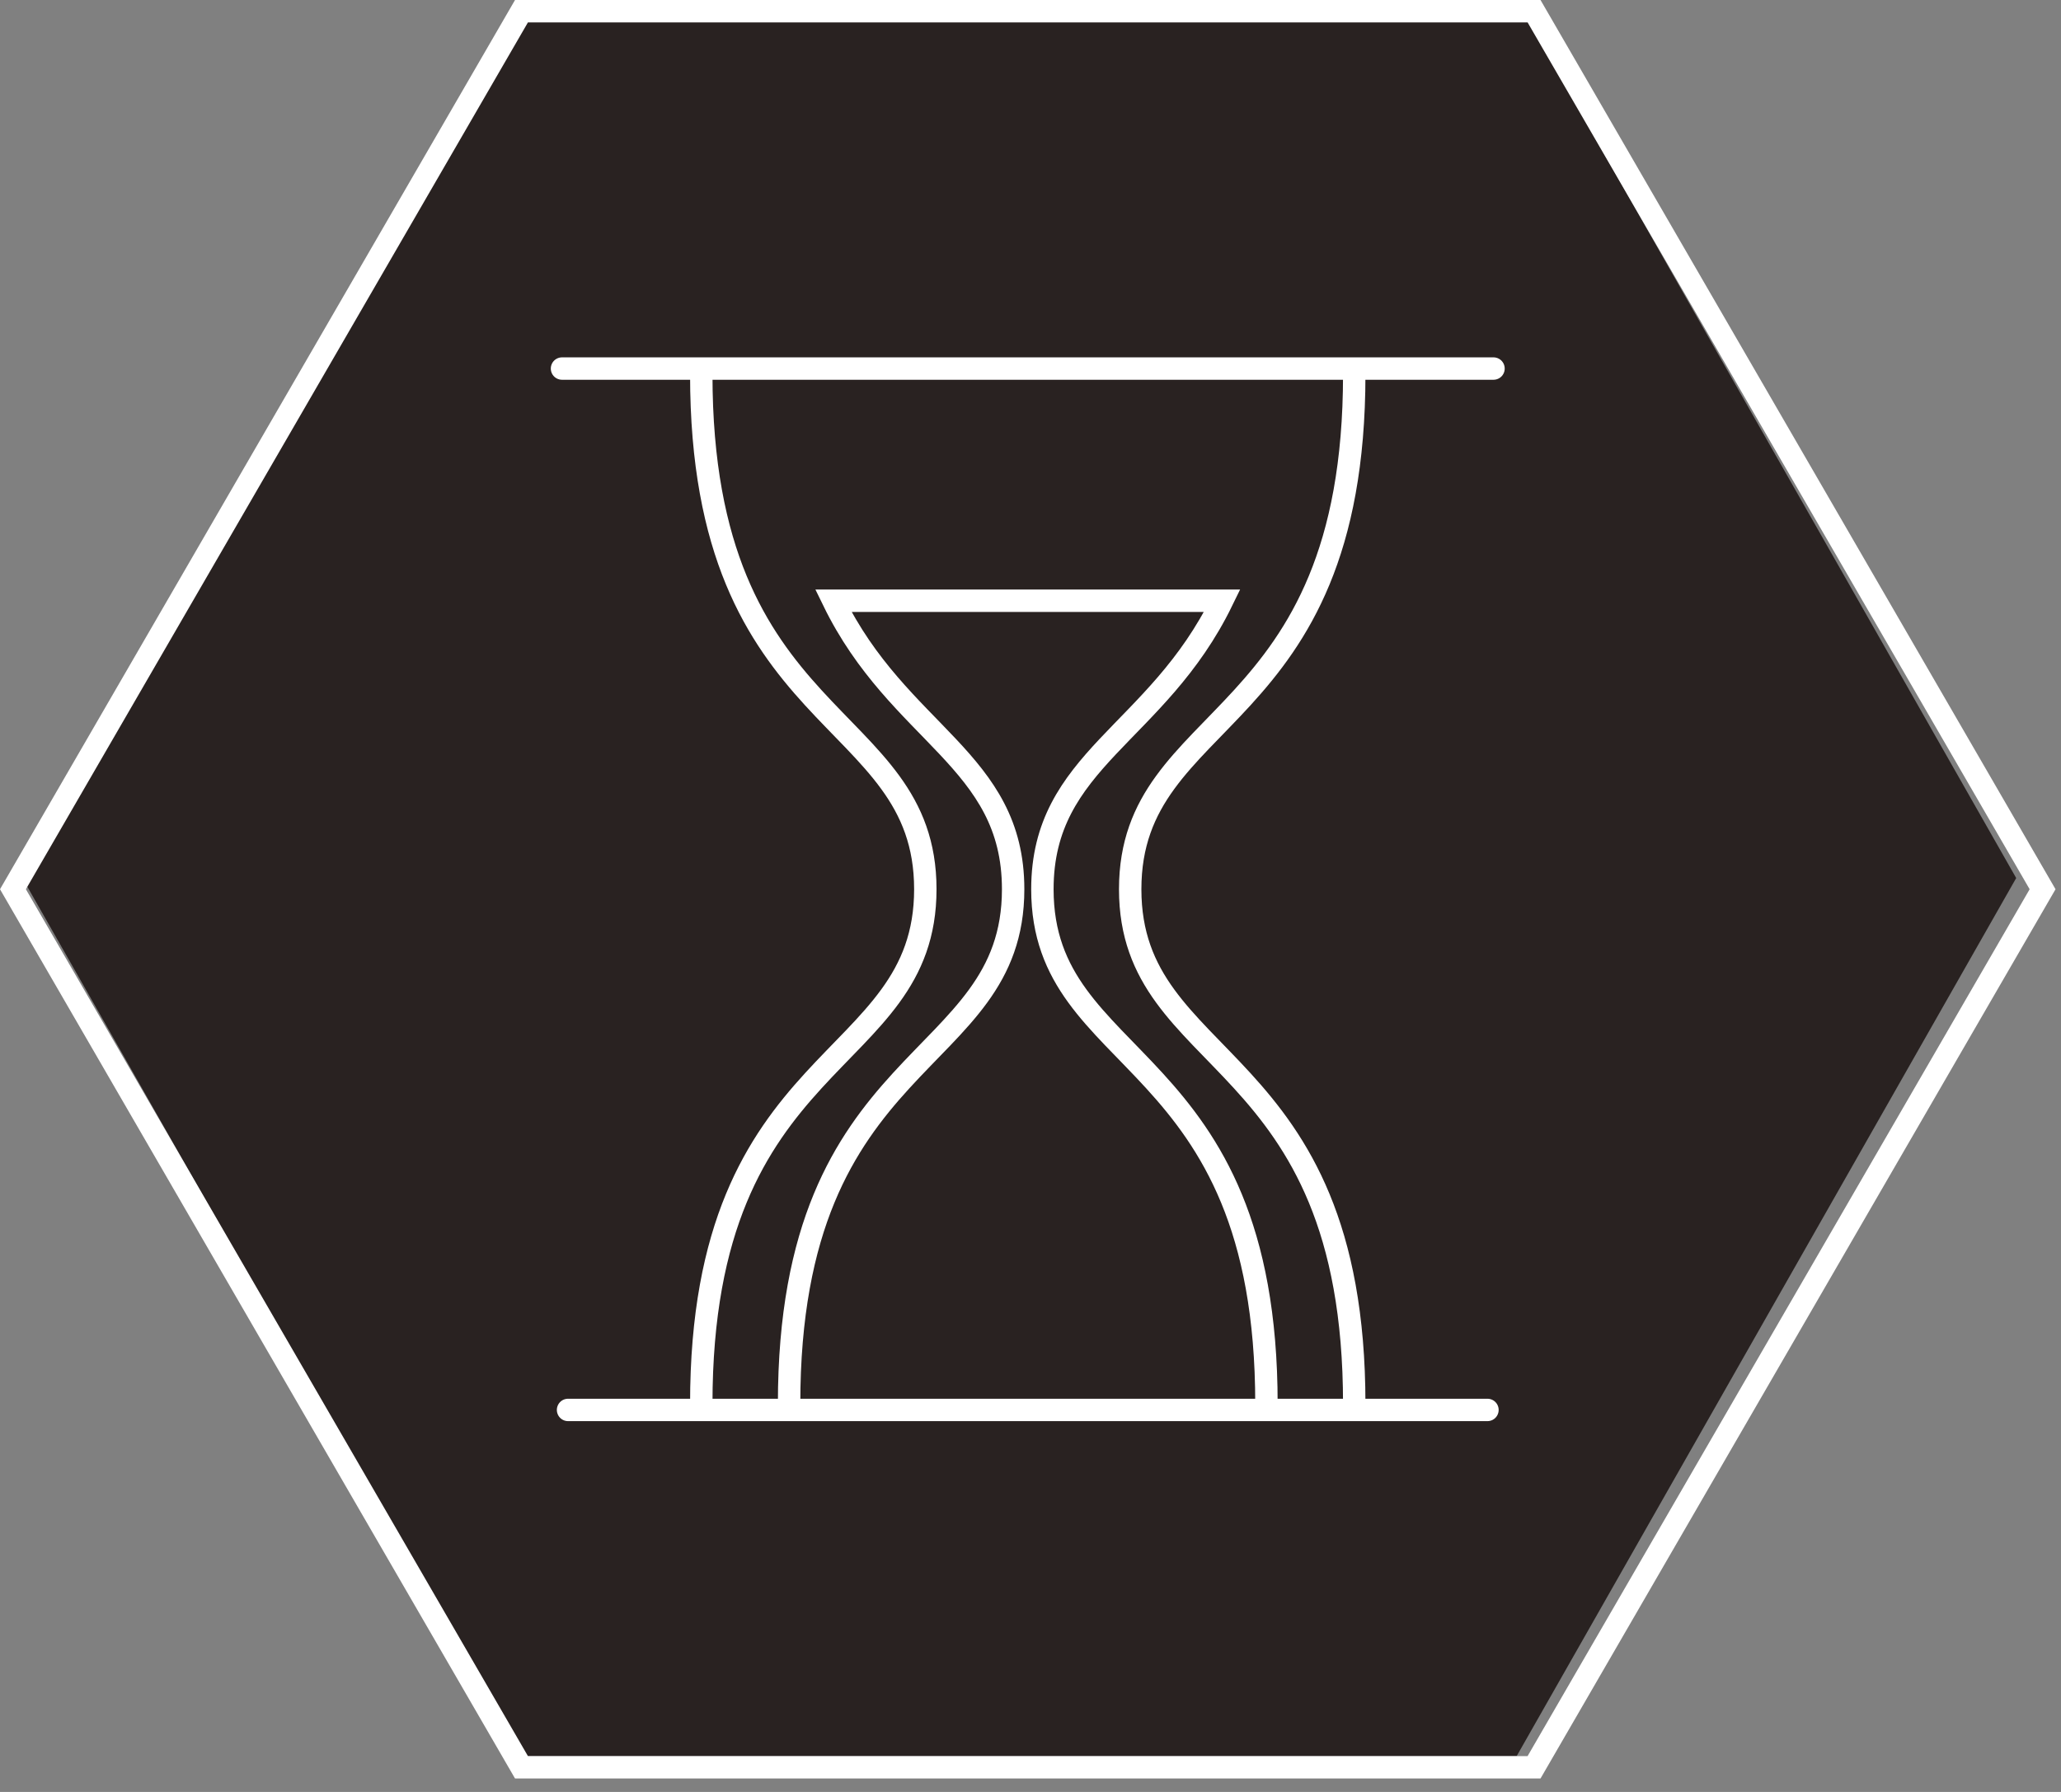
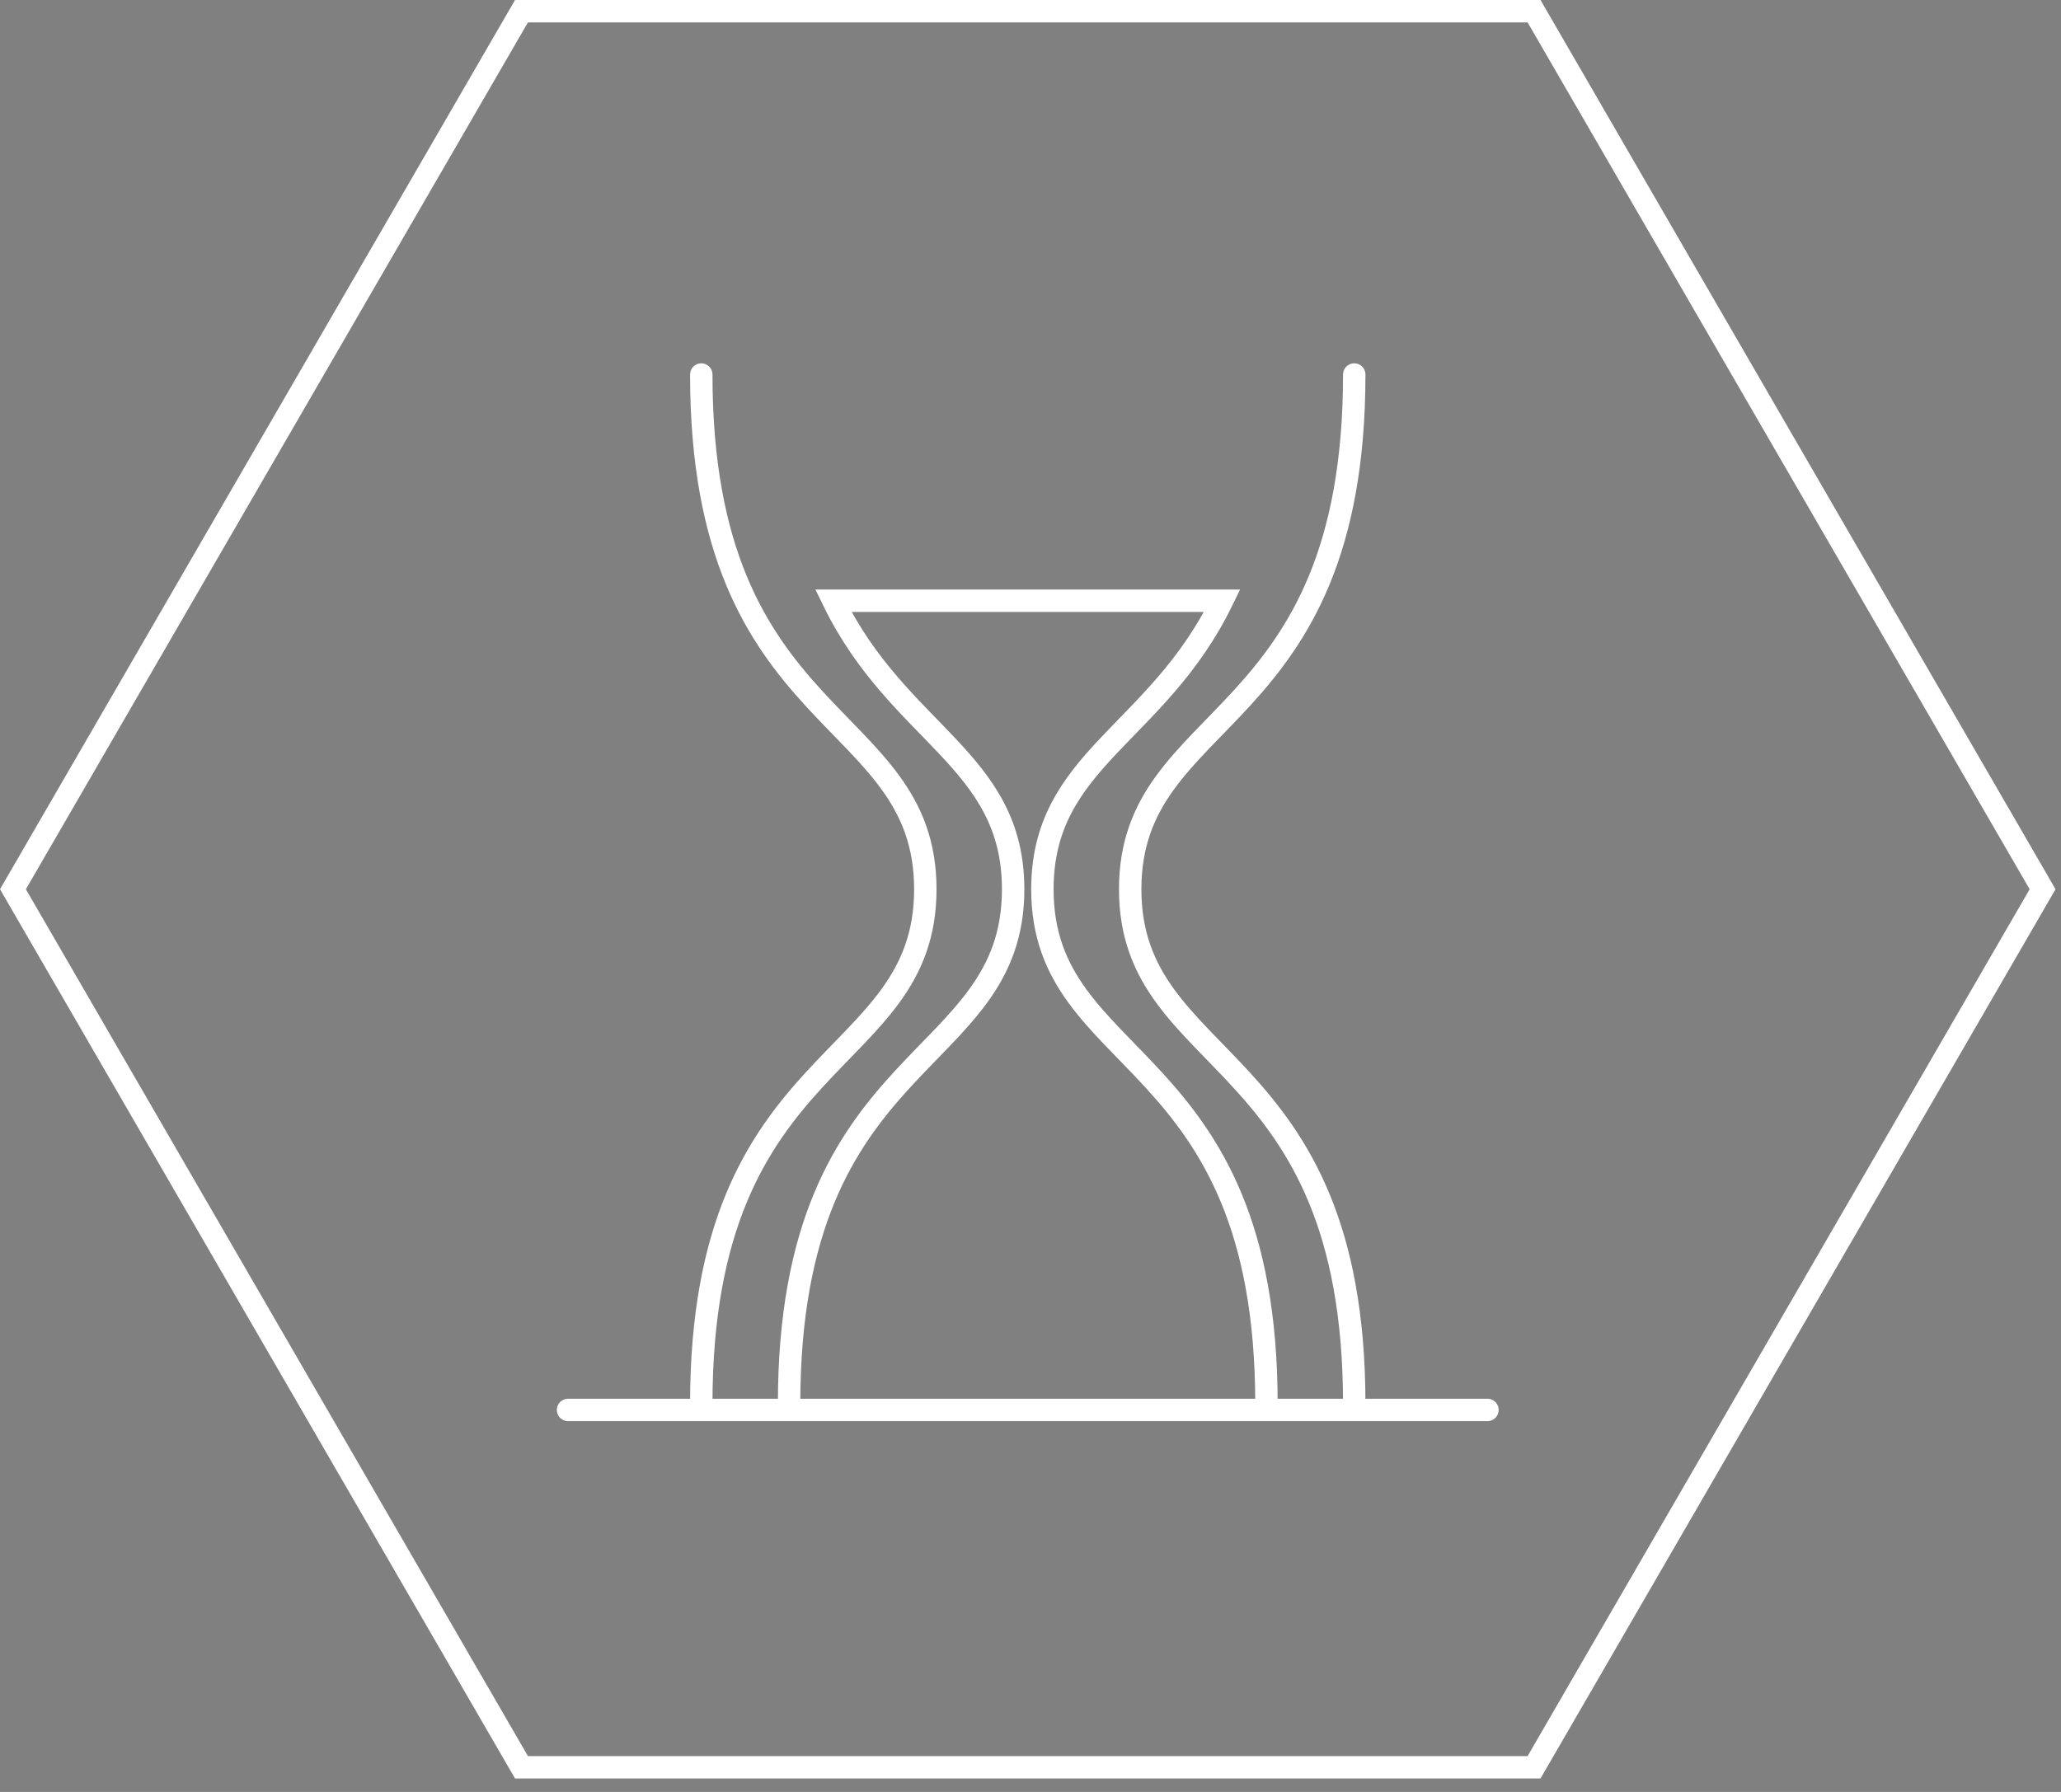
<svg xmlns="http://www.w3.org/2000/svg" width="92px" height="80px" viewBox="0 0 92 80" version="1.1">
  <rect x="0" y="0" width="92" height="80" fill="#808080" stroke="none" />
  <title>Group</title>
  <desc>Created with Sketch.</desc>
  <defs />
  <g id="Symbols" stroke="none" stroke-width="1" fill="none" fill-rule="evenodd">
    <g id="Delay" transform="translate(0, -1)">
      <g id="Group" transform="translate(0, 1)">
-         <polygon id="Page-1" fill="#292221" points="23.299 0 1 39.2 23.299 78.4 67.702 78.4 90 39.2 67.702 0" />
        <g id="Page-1" stroke="#FFFFFF">
          <polygon id="Stroke-1" points="23.278 78.9 0.578 39.7 23.278 0.5 68.478 0.5 91.178 39.7 68.478 78.9" />
          <path d="M31.304,62.678 C31.304,46.728 41.305,47.809 41.305,39.7 C41.305,31.59 31.304,32.672 31.304,16.721" id="Stroke-3" stroke-linecap="round" />
-           <path d="M66.668,16.454 L25.087,16.454" id="Stroke-5" stroke-linecap="round" />
          <path d="M66.398,62.946 L25.357,62.946" id="Stroke-7" stroke-linecap="round" />
          <path d="M60.451,62.678 C60.451,46.728 50.45,47.809 50.45,39.7 C50.45,31.59 60.451,32.672 60.451,16.721" id="Stroke-9" stroke-linecap="round" />
          <path d="M56.532,62.678 C56.532,46.728 46.531,47.809 46.531,39.7 C46.531,33.904 51.641,32.803 54.556,26.82 L37.199,26.82 C40.114,32.803 45.225,33.904 45.225,39.7 C45.225,47.809 35.224,46.728 35.224,62.678" id="Stroke-11" stroke-linecap="round" />
        </g>
      </g>
    </g>
  </g>
</svg>